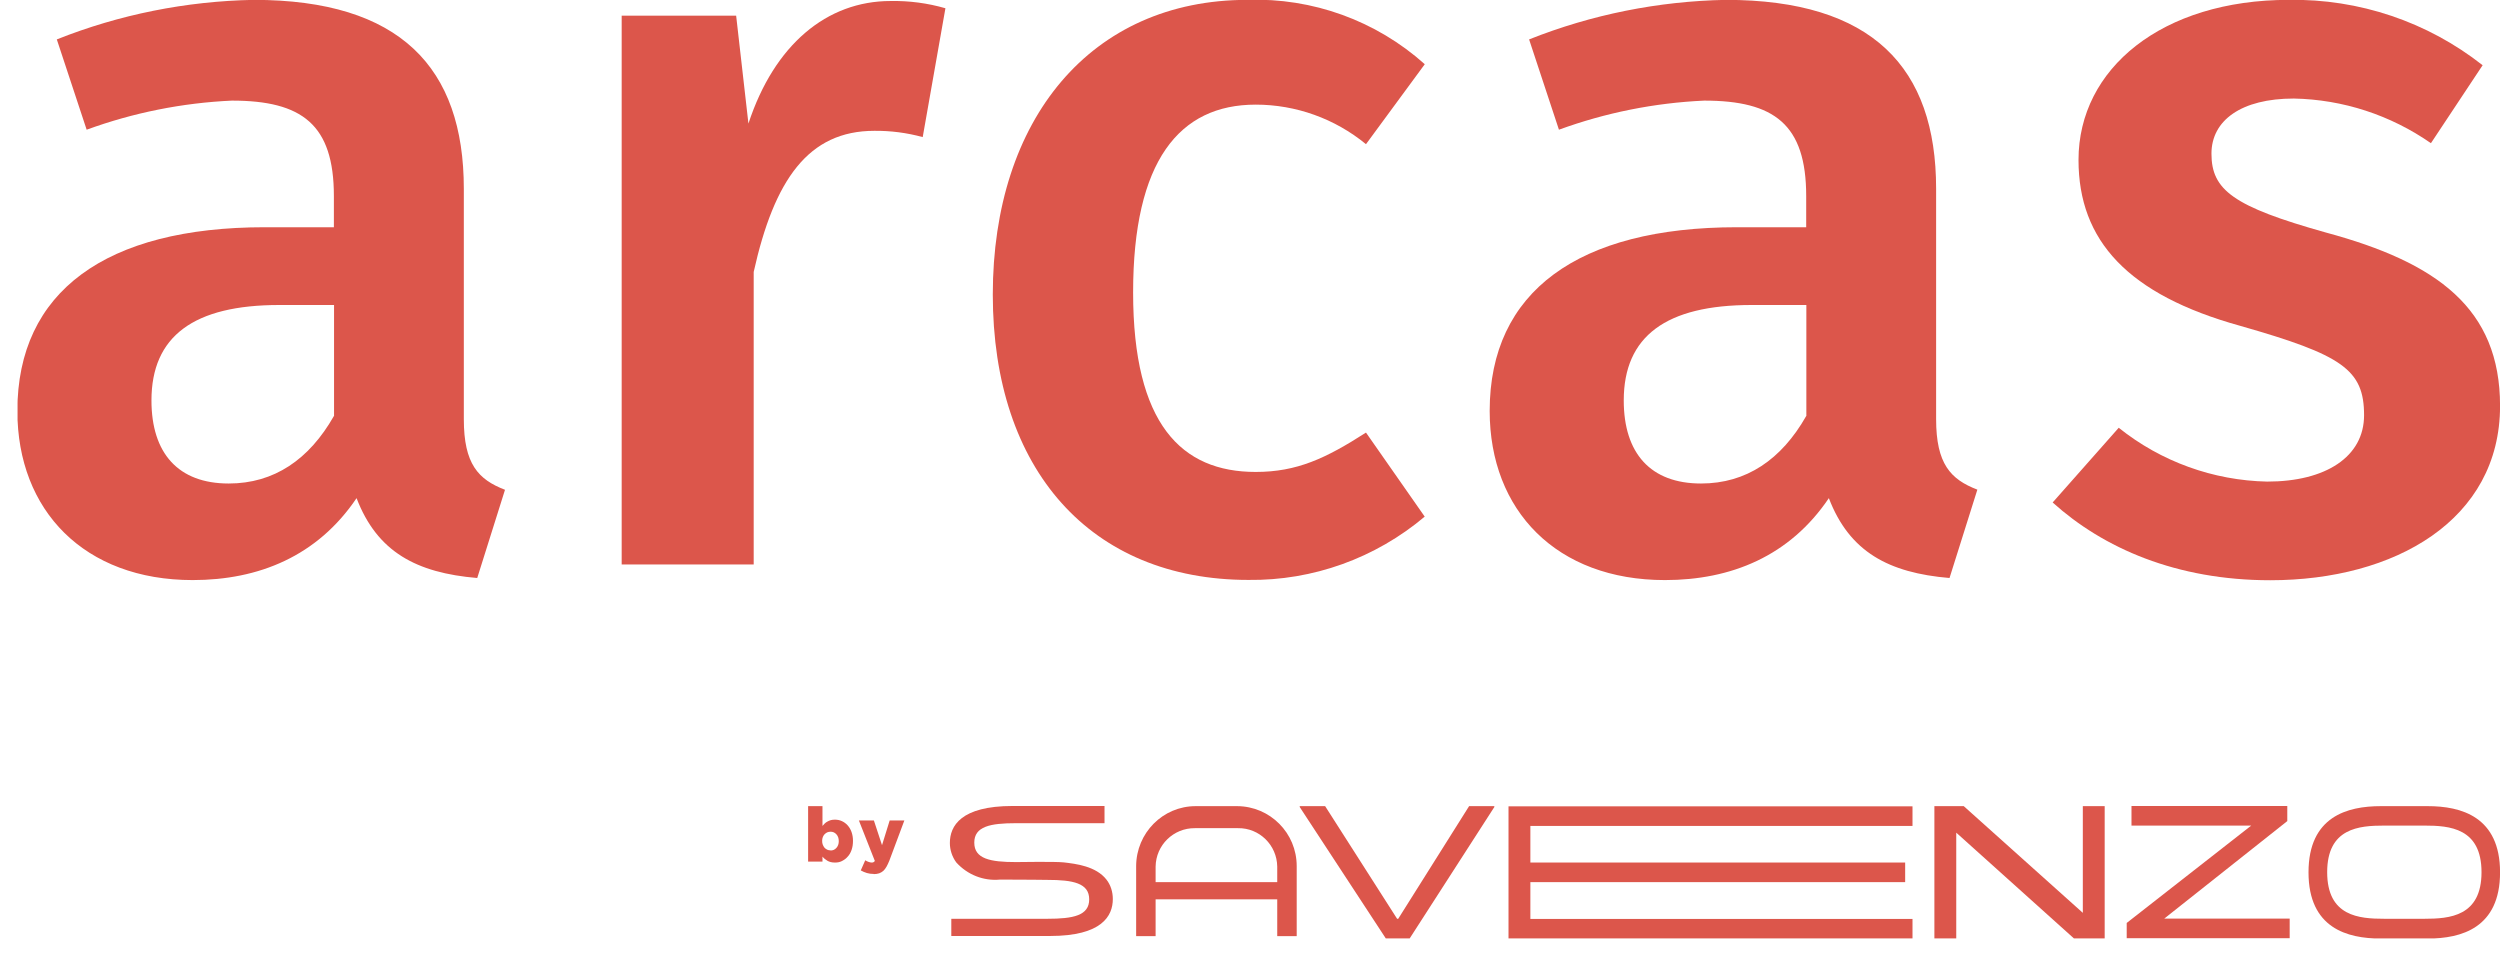
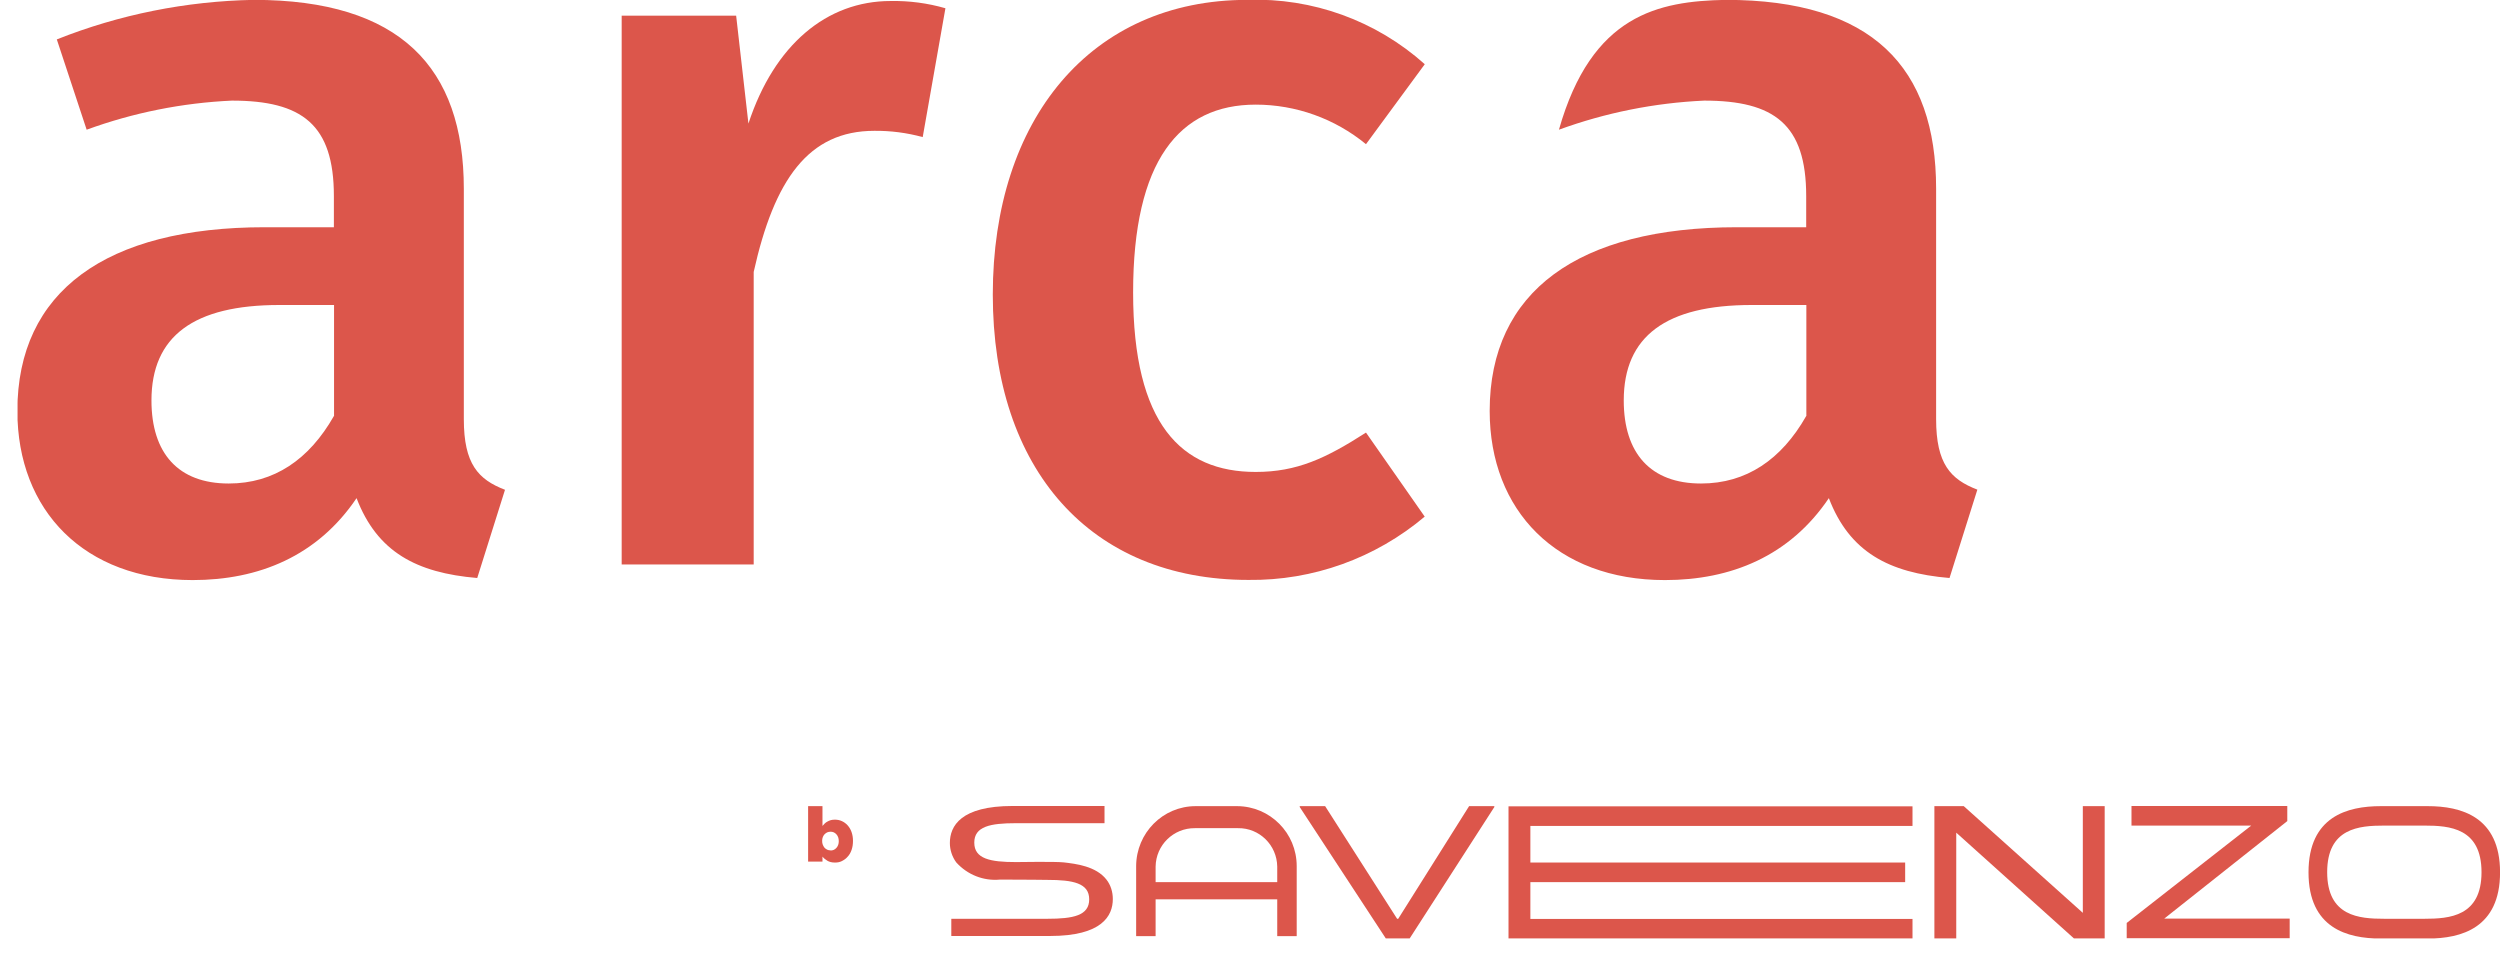
<svg xmlns="http://www.w3.org/2000/svg" width="94" height="36" viewBox="0 0 94 36" fill="none">
  <g clip-path="url(#clip0_568_5187)">
    <path d="M41.602 33.072C41.206 32.565 40.45 32.48 40 32.426C39.676 32.39 38.283 32.414 38.2 32.414C37.233 32.414 36.633 32.293 36.633 31.683C36.633 31.073 37.233 30.952 38.2 30.952H41.53V30.305H38.074C36.123 30.305 35.715 31.061 35.715 31.695C35.715 31.955 35.799 32.214 35.955 32.426C36.375 32.891 36.981 33.133 37.605 33.072C38.53 33.072 39.376 33.084 39.382 33.084C40.348 33.084 40.954 33.205 40.954 33.815C40.954 34.426 40.354 34.546 39.382 34.546H35.769V35.193H39.484C41.434 35.193 41.842 34.438 41.842 33.803C41.842 33.538 41.764 33.278 41.602 33.072Z" fill="#DC564B" />
    <path d="M46.566 30.311H44.957C43.721 30.311 42.725 31.32 42.719 32.565V35.199H43.451V33.815H48.024V35.199H48.756V32.565C48.756 31.32 47.754 30.317 46.518 30.311M43.451 33.169V32.583C43.463 31.773 44.123 31.133 44.927 31.139H46.548C47.352 31.127 48.012 31.773 48.024 32.583V33.169H43.451Z" fill="#DC564B" />
    <path d="M52.105 35.283L48.864 30.336L48.876 30.311H49.825L52.531 34.546H52.573L55.238 30.311H56.18L56.192 30.336L53.005 35.283H52.099H52.105Z" fill="#DC564B" />
    <path d="M57.542 31.048V32.432H71.634V33.169H57.542V34.552H71.91V35.289H56.72V30.317H71.91V31.054H57.542V31.048Z" fill="#DC564B" />
    <path d="M72.733 35.283V30.311H73.837L78.314 34.323V30.311H79.136V35.283H77.978L73.555 31.308V35.283H72.727H72.733Z" fill="#DC564B" />
    <path d="M79.964 35.283V34.703L84.646 31.042H80.144V30.305H86.002V30.873L81.375 34.54H86.092V35.277H79.964V35.283Z" fill="#DC564B" />
    <path d="M91.295 30.311H89.519C88.264 30.311 86.8 30.698 86.8 32.8C86.8 34.903 88.264 35.289 89.513 35.289H91.289C92.537 35.289 94.002 34.897 94.002 32.8C94.002 30.704 92.537 30.311 91.283 30.311M90.089 34.546H89.65C88.702 34.546 87.502 34.456 87.502 32.794C87.502 31.133 88.702 31.042 89.65 31.042H91.157C92.105 31.042 93.305 31.133 93.305 32.794C93.305 34.456 92.105 34.546 91.157 34.546H90.083H90.089Z" fill="#DC564B" />
    <path d="M18.988 18.416L17.944 21.733C15.657 21.539 14.181 20.754 13.407 18.73C11.936 20.911 9.728 21.811 7.243 21.811C3.174 21.811 0.653 19.201 0.653 15.45C0.653 10.961 3.984 8.544 9.956 8.544H12.554V7.372C12.554 4.678 11.354 3.783 8.719 3.783C6.853 3.868 5.01 4.237 3.258 4.877L2.136 1.482C4.488 0.545 6.997 0.044 9.536 -0.005C15.039 -0.005 17.44 2.533 17.44 7.1V15.764C17.44 17.443 17.98 18.029 18.988 18.416ZM12.56 15.643V11.468H10.502C7.285 11.468 5.695 12.64 5.695 15.057C5.695 17.044 6.703 18.18 8.599 18.18C10.304 18.18 11.624 17.28 12.554 15.643" fill="#DC564B" />
    <path d="M35.547 0.316L34.694 5.155C34.1 4.992 33.488 4.913 32.876 4.919C30.397 4.919 29.113 6.75 28.339 10.224V21.225H23.375V0.588H27.679L28.141 4.647C29.113 1.681 31.087 0.038 33.488 0.038C34.184 0.026 34.874 0.116 35.547 0.31" fill="#DC564B" />
    <path d="M53.569 2.418L51.361 5.421C50.191 4.46 48.726 3.934 47.214 3.934C44.345 3.934 42.605 6.043 42.605 10.997C42.605 15.951 44.423 17.745 47.214 17.745C48.762 17.745 49.848 17.238 51.361 16.265L53.569 19.425C51.715 20.989 49.362 21.835 46.944 21.805C41.014 21.805 37.329 17.667 37.329 11.075C37.329 4.484 41.014 -0.005 46.902 -0.005C49.35 -0.089 51.739 0.775 53.569 2.412" fill="#DC564B" />
-     <path d="M74.347 18.416L73.302 21.733C71.016 21.539 69.539 20.754 68.765 18.73C67.295 20.911 65.086 21.811 62.601 21.811C58.532 21.811 56.012 19.201 56.012 15.45C56.012 10.961 59.343 8.544 65.314 8.544H67.913V7.372C67.913 4.678 66.713 3.783 64.078 3.783C62.211 3.868 60.369 4.237 58.616 4.877L57.494 1.482C59.847 0.545 62.355 0.044 64.888 -0.005C70.397 -0.005 72.798 2.533 72.798 7.094V15.758C72.798 17.437 73.338 18.023 74.347 18.41M67.919 15.643V11.468H65.86C62.644 11.468 61.053 12.64 61.053 15.057C61.053 17.044 62.061 18.18 63.958 18.18C65.662 18.18 66.983 17.28 67.913 15.643" fill="#DC564B" />
-     <path d="M93.342 2.46L91.403 5.384C89.885 4.327 88.097 3.741 86.248 3.705C84.273 3.705 83.151 4.526 83.151 5.777C83.151 7.142 83.962 7.765 87.454 8.743C91.638 9.873 94.002 11.595 94.002 15.262C94.002 19.552 90.047 21.817 85.36 21.817C81.831 21.817 79.082 20.609 77.18 18.893L79.664 16.084C81.255 17.358 83.217 18.065 85.246 18.108C87.454 18.108 88.889 17.171 88.889 15.613C88.889 13.897 88.073 13.347 84.237 12.253C80.012 11.081 78.152 9.051 78.152 6.013C78.152 2.575 81.297 -0.005 86.062 -0.005C88.697 -0.047 91.271 0.817 93.348 2.454" fill="#DC564B" />
+     <path d="M74.347 18.416L73.302 21.733C71.016 21.539 69.539 20.754 68.765 18.73C67.295 20.911 65.086 21.811 62.601 21.811C58.532 21.811 56.012 19.201 56.012 15.45C56.012 10.961 59.343 8.544 65.314 8.544H67.913V7.372C67.913 4.678 66.713 3.783 64.078 3.783C62.211 3.868 60.369 4.237 58.616 4.877C59.847 0.545 62.355 0.044 64.888 -0.005C70.397 -0.005 72.798 2.533 72.798 7.094V15.758C72.798 17.437 73.338 18.023 74.347 18.41M67.919 15.643V11.468H65.86C62.644 11.468 61.053 12.64 61.053 15.057C61.053 17.044 62.061 18.18 63.958 18.18C65.662 18.18 66.983 17.28 67.913 15.643" fill="#DC564B" />
    <path d="M31.393 32.432C31.279 32.432 31.183 32.408 31.111 32.365C31.039 32.323 30.973 32.269 30.925 32.208V32.396H30.385V30.311H30.925V31.055C30.949 31.024 30.979 30.994 31.009 30.964C31.039 30.934 31.075 30.91 31.111 30.891C31.148 30.873 31.189 30.849 31.238 30.837C31.285 30.825 31.334 30.819 31.393 30.819C31.483 30.819 31.574 30.837 31.652 30.873C31.736 30.91 31.808 30.964 31.868 31.03C31.928 31.097 31.982 31.181 32.018 31.284C32.054 31.387 32.072 31.495 32.072 31.616C32.072 31.749 32.054 31.858 32.018 31.961C31.982 32.063 31.934 32.148 31.868 32.215C31.808 32.287 31.736 32.335 31.652 32.378C31.568 32.42 31.483 32.432 31.393 32.432ZM31.226 31.979C31.316 31.979 31.387 31.949 31.448 31.882C31.508 31.816 31.538 31.731 31.538 31.628C31.538 31.52 31.508 31.435 31.448 31.369C31.387 31.302 31.316 31.272 31.226 31.272C31.183 31.272 31.142 31.284 31.105 31.296C31.069 31.314 31.033 31.338 31.003 31.369C30.973 31.399 30.955 31.435 30.937 31.477C30.919 31.52 30.913 31.568 30.913 31.616C30.913 31.671 30.919 31.719 30.937 31.761C30.955 31.804 30.973 31.84 31.003 31.876C31.033 31.906 31.063 31.93 31.105 31.949C31.142 31.967 31.183 31.973 31.226 31.973V31.979Z" fill="#DC564B" />
-     <path d="M32.858 32.861C32.762 32.861 32.672 32.849 32.593 32.825C32.516 32.8 32.438 32.77 32.365 32.728L32.533 32.347C32.575 32.371 32.617 32.396 32.66 32.408C32.702 32.42 32.738 32.432 32.768 32.432C32.792 32.432 32.816 32.432 32.84 32.42C32.864 32.408 32.876 32.396 32.894 32.371L32.294 30.849H32.858L33.164 31.779L33.452 30.849H34.004L33.44 32.359C33.404 32.45 33.368 32.523 33.332 32.589C33.296 32.655 33.254 32.704 33.212 32.746C33.164 32.788 33.116 32.812 33.056 32.837C32.996 32.855 32.93 32.867 32.852 32.867L32.858 32.861Z" fill="#DC564B" />
  </g>
  <defs>
    <clipPath id="clip0_568_5187">
      <rect width="93.342" height="35.288" fill="white" transform="translate(0.66 -0.005)" />
    </clipPath>
  </defs>
</svg>